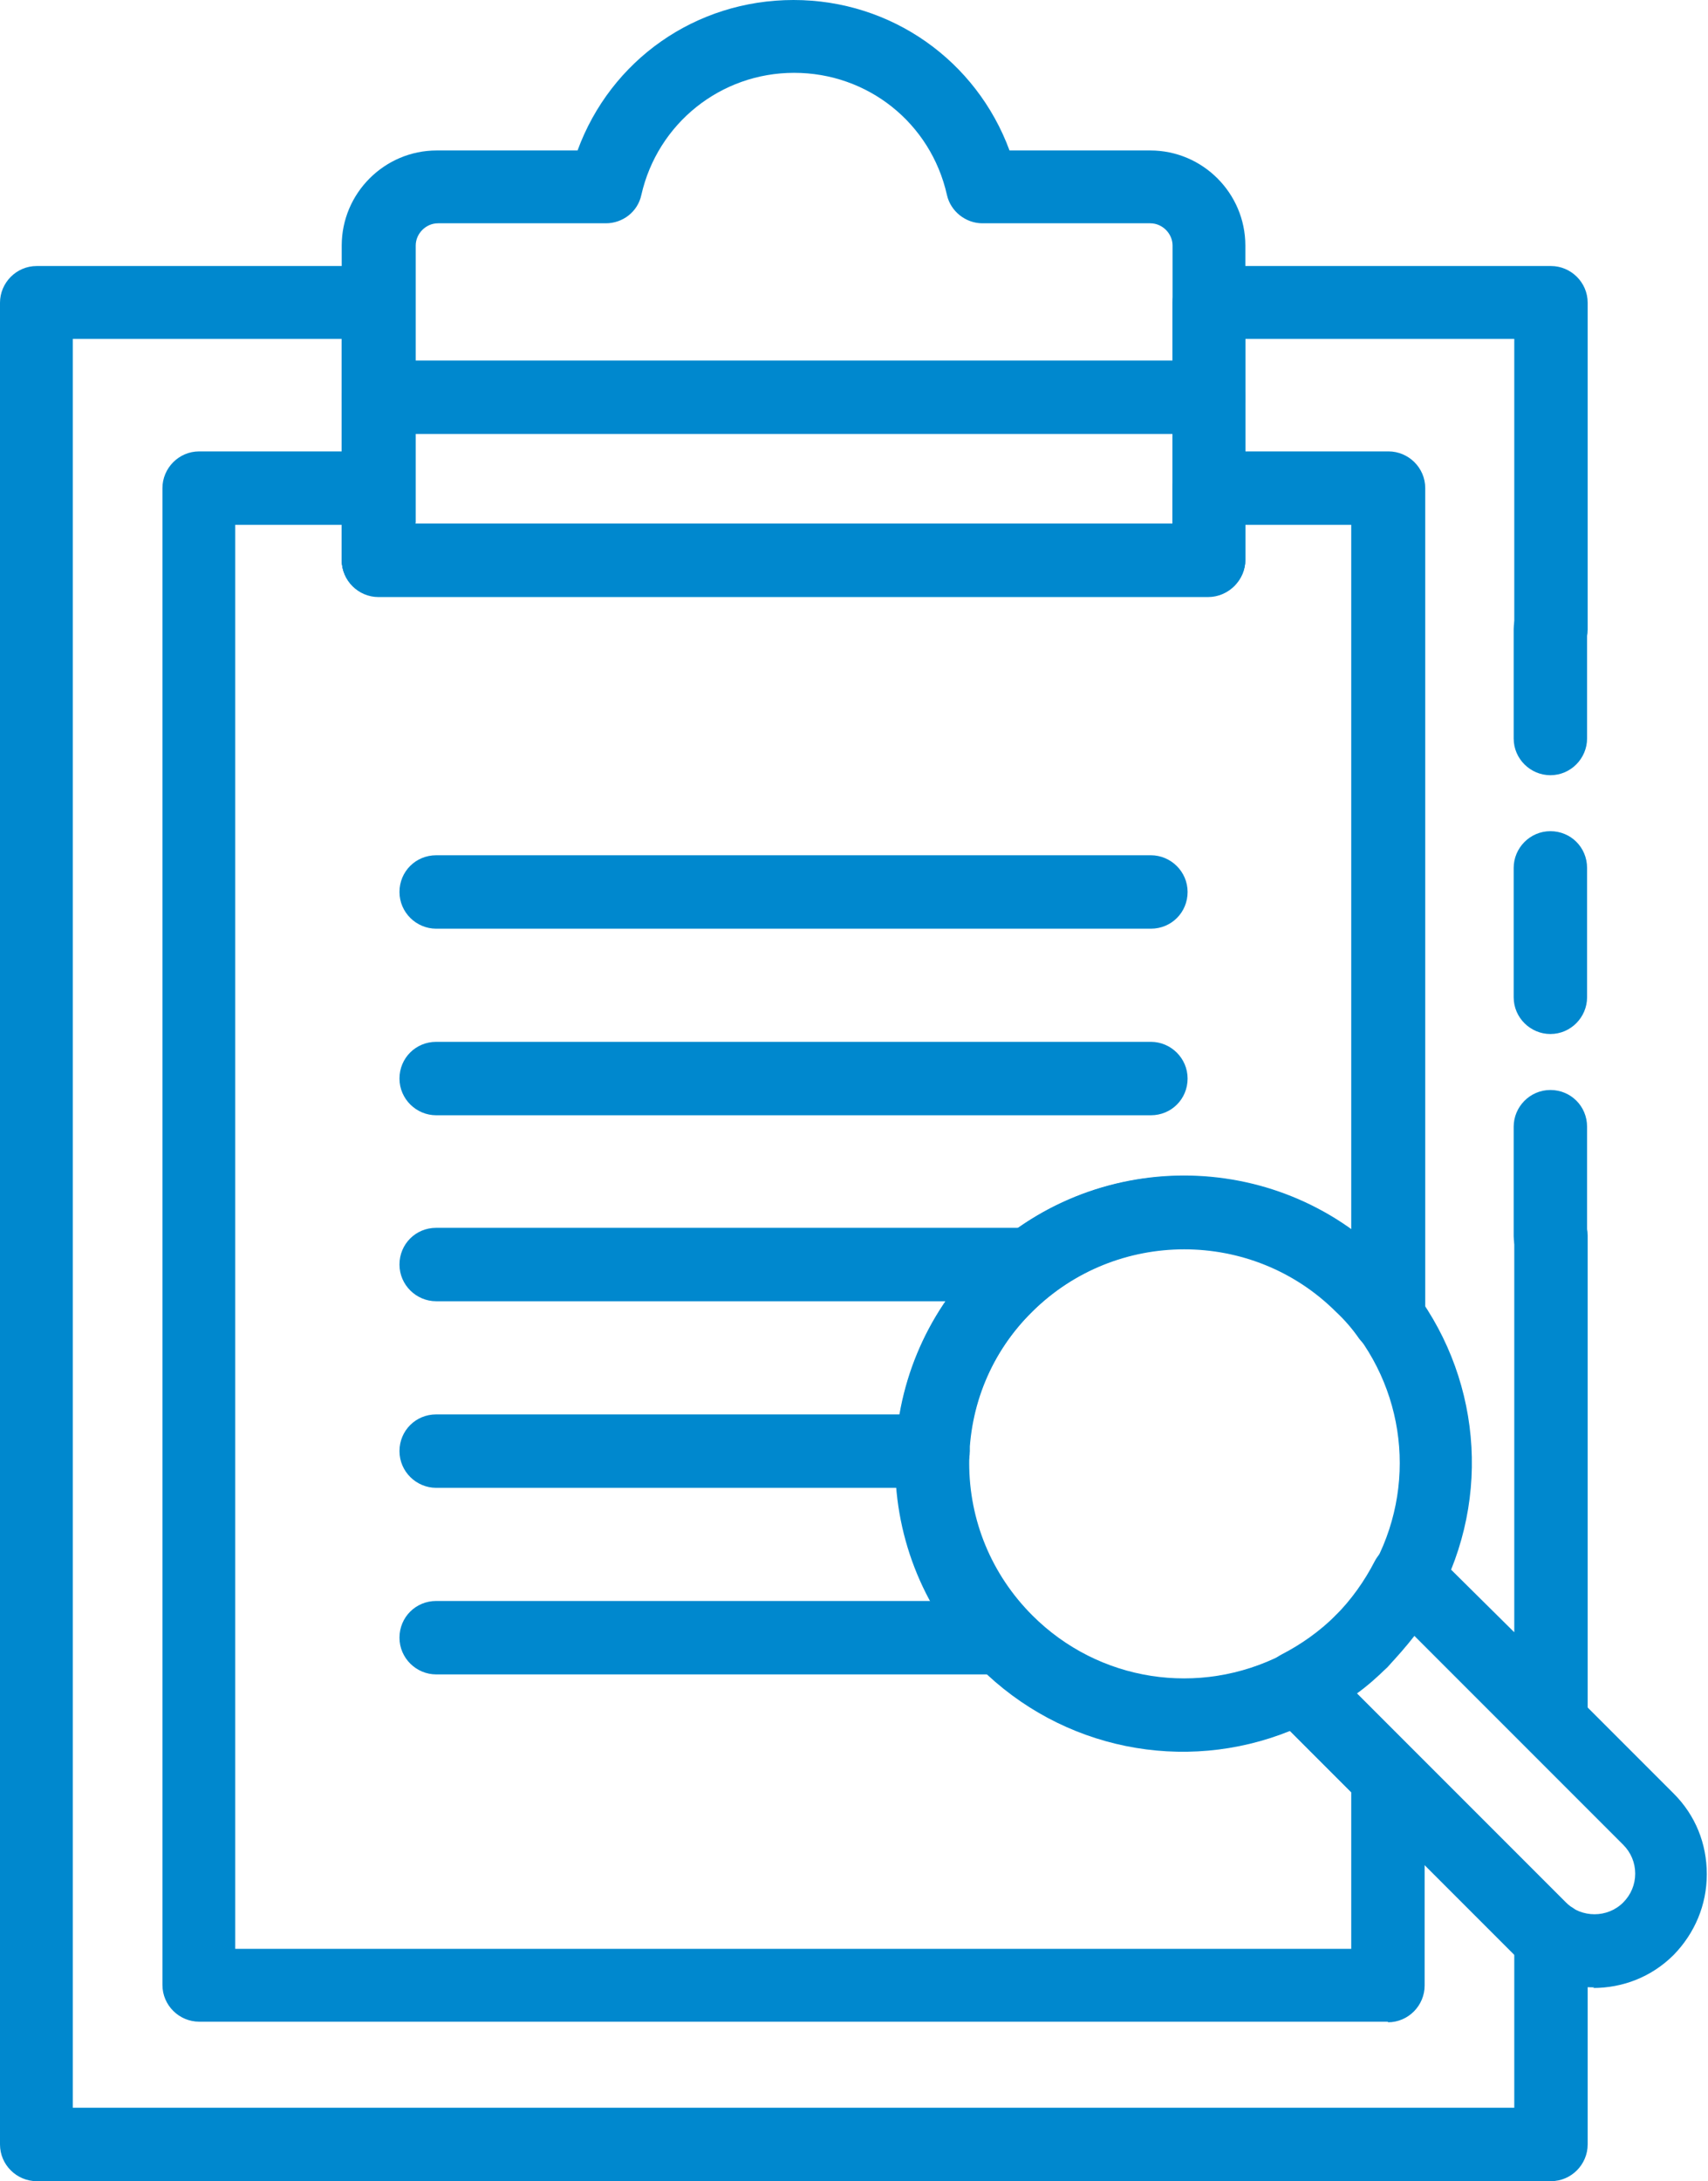
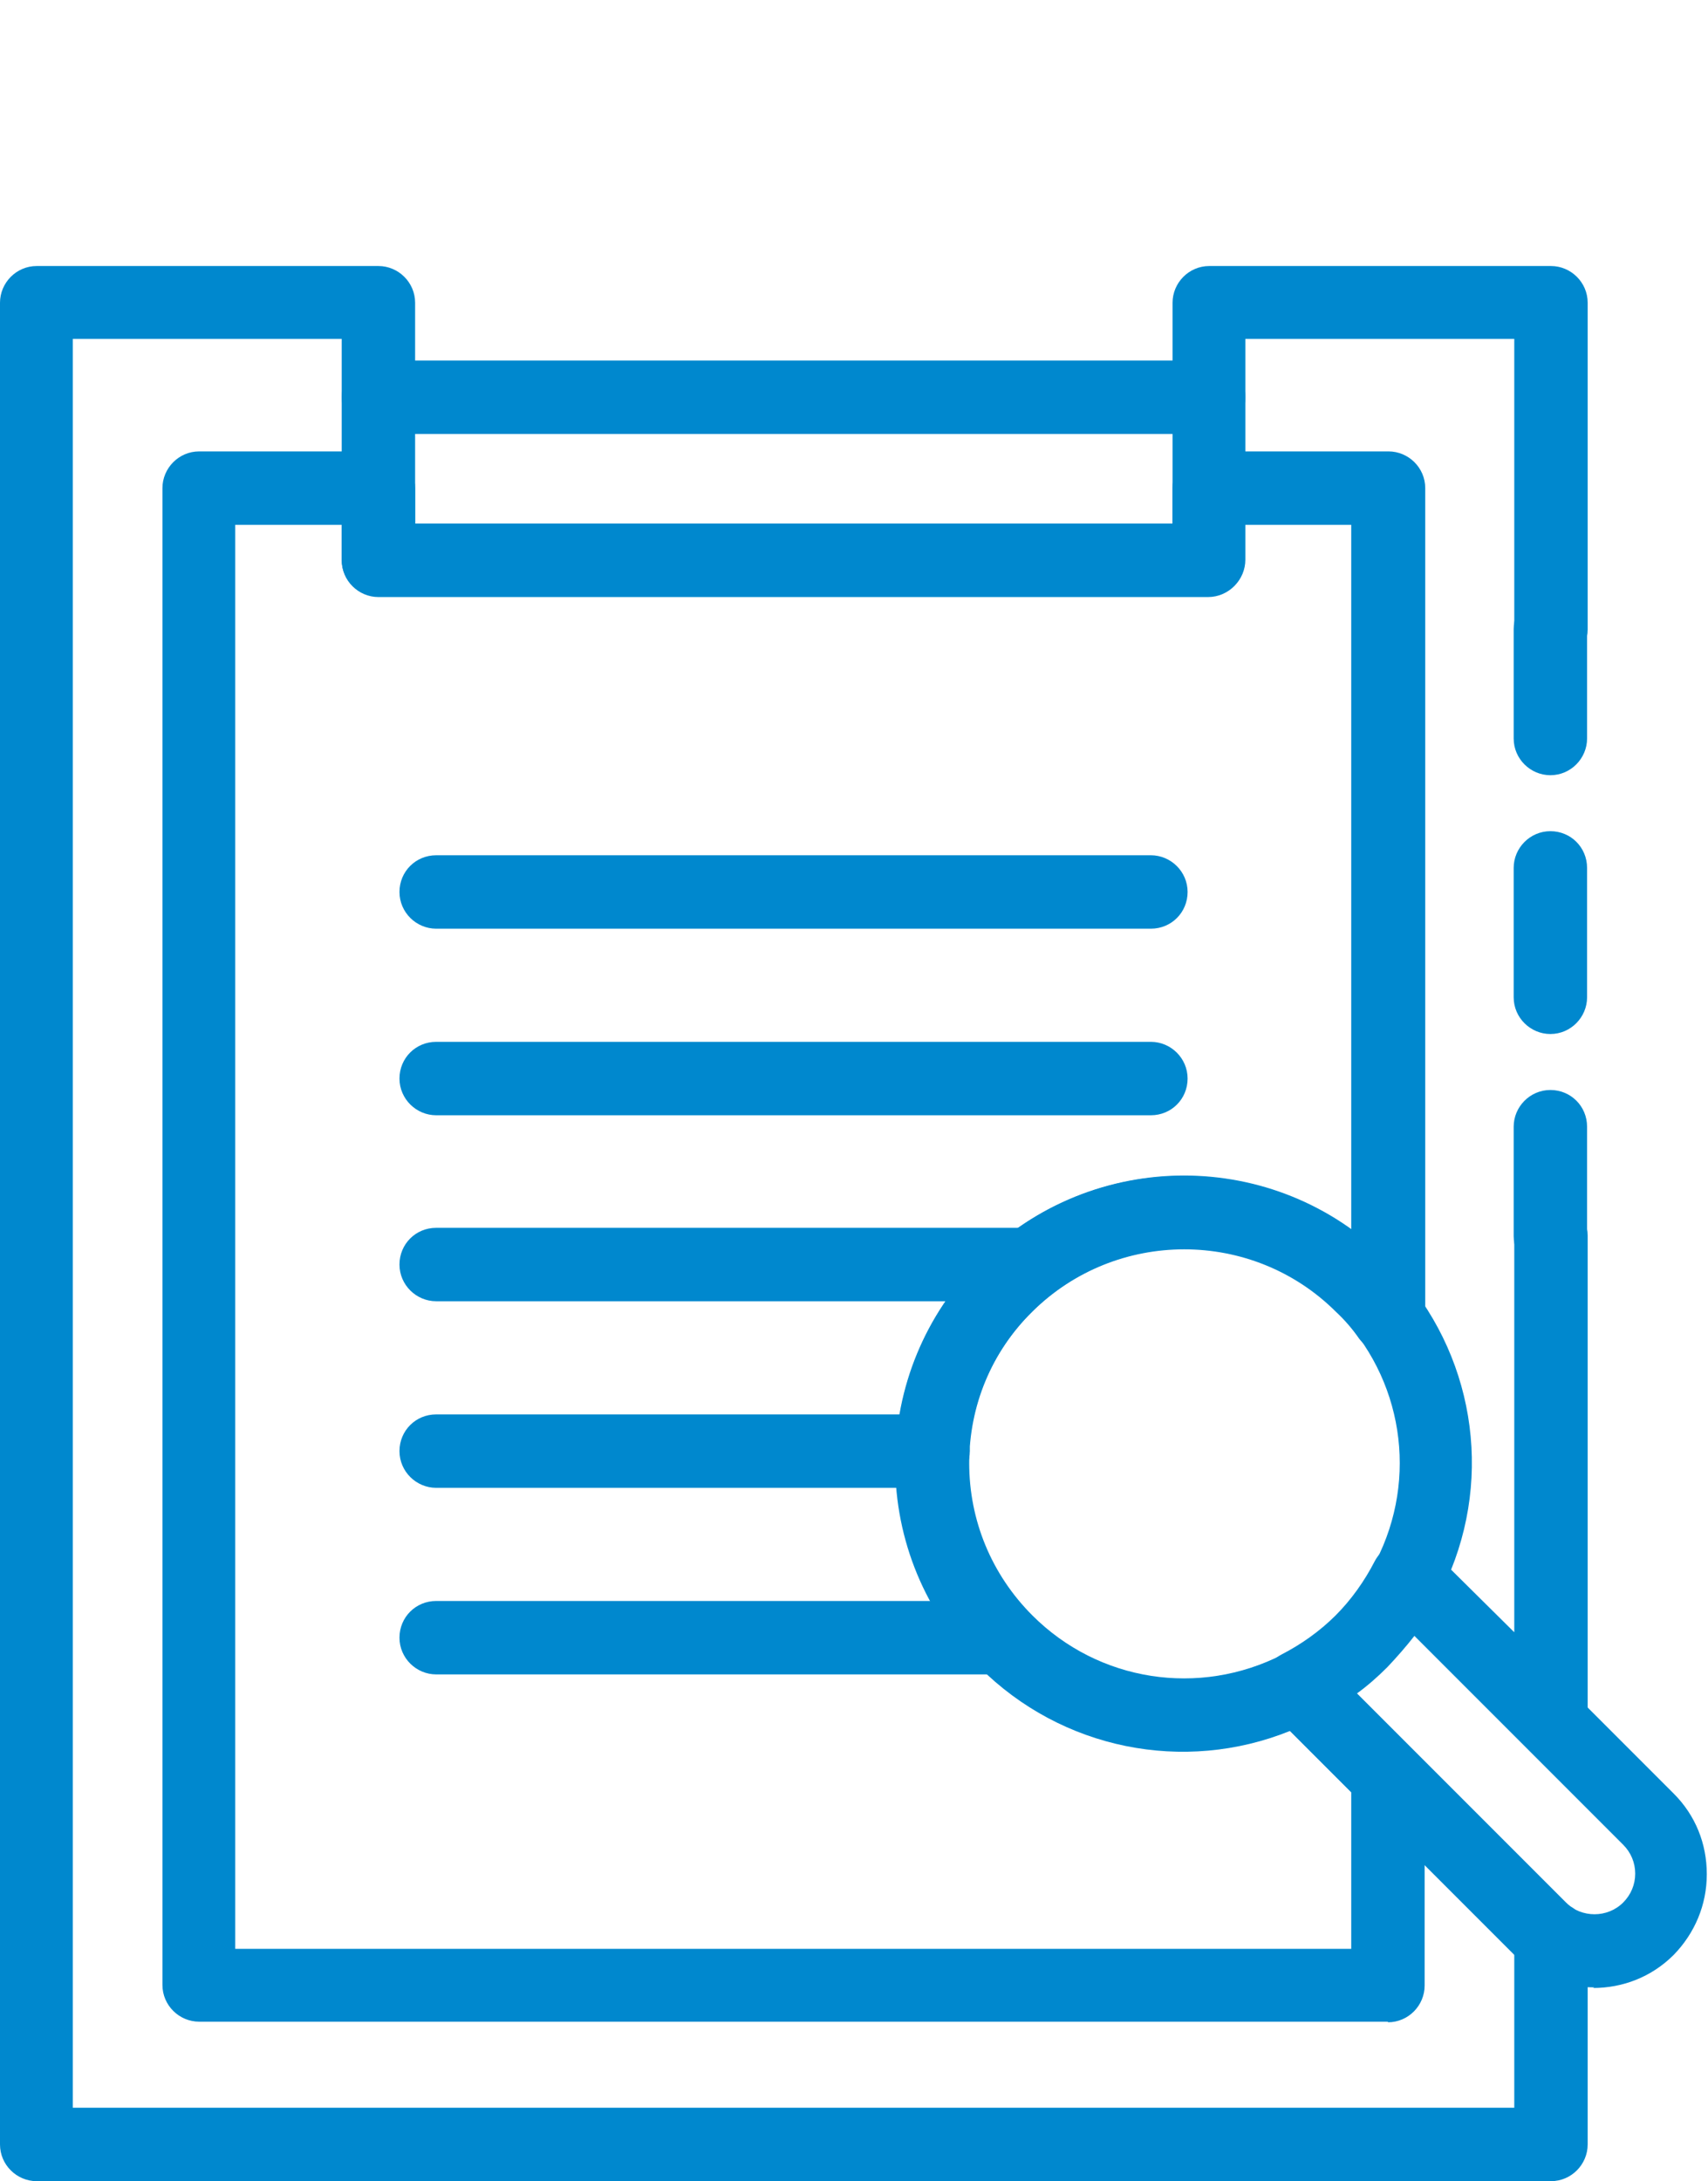
<svg xmlns="http://www.w3.org/2000/svg" viewBox="0 0 28.39 36.24">
  <defs>
    <style>.d{fill:#0088ce;}</style>
  </defs>
  <g id="a" />
  <g id="b">
    <g id="c">
      <g>
        <path class="d" d="M26.5,33.02c-.48,0-.97-.18-1.34-.55l-4.01-4.01c-.14-.14-.2-.33-.17-.52,.03-.19,.15-.36,.32-.45,.33-.17,.64-.39,.9-.65,.26-.26,.48-.57,.65-.9,.09-.17,.25-.29,.44-.32,.19-.03,.39,.03,.52,.17l4.01,4.01c.36,.36,.55,.83,.55,1.34s-.2,.98-.55,1.34c-.37,.37-.85,.55-1.34,.55Zm-3.95-4.88l3.47,3.47c.27,.26,.7,.26,.96,0,.13-.13,.2-.3,.2-.48s-.07-.35-.2-.48l-3.47-3.47c-.14,.18-.29,.35-.45,.52-.16,.16-.33,.31-.51,.44Z" />
-         <path class="d" d="M20.09,9.91H6.29c-.33,0-.61-.27-.61-.61V4.08c0-.87,.71-1.58,1.58-1.58h2.34c.55-1.5,1.96-2.5,3.59-2.5s3.04,1.01,3.59,2.5h2.34c.87,0,1.58,.71,1.58,1.58v5.22c0,.33-.27,.61-.61,.61Zm-13.19-1.21h12.59V4.08c0-.2-.17-.37-.37-.37h-2.79c-.28,0-.53-.2-.59-.47-.27-1.2-1.32-2.03-2.54-2.03s-2.27,.84-2.54,2.03c-.06,.28-.31,.47-.59,.47h-2.79c-.2,0-.37,.17-.37,.37v4.61Z" />
        <path class="d" d="M20.09,7.21H6.29c-.33,0-.61-.27-.61-.61s.27-.61,.61-.61h13.8c.33,0,.61,.27,.61,.61s-.27,.61-.61,.61Z" />
        <path class="d" d="M19.13,15.43H7.25c-.33,0-.61-.27-.61-.61s.27-.61,.61-.61h11.88c.33,0,.61,.27,.61,.61s-.27,.61-.61,.61Z" />
        <path class="d" d="M19.13,18.53H7.25c-.33,0-.61-.27-.61-.61s.27-.61,.61-.61h11.88c.33,0,.61,.27,.61,.61s-.27,.61-.61,.61Z" />
        <path class="d" d="M17.02,21.62H7.25c-.33,0-.61-.27-.61-.61s.27-.61,.61-.61h9.77c.33,0,.61,.27,.61,.61s-.27,.61-.61,.61Z" />
        <path class="d" d="M15.51,24.72H7.25c-.33,0-.61-.27-.61-.61s.27-.61,.61-.61H15.51c.33,0,.61,.27,.61,.61s-.27,.61-.61,.61Z" />
        <path class="d" d="M16.52,27.82H7.25c-.33,0-.61-.27-.61-.61s.27-.61,.61-.61h9.27c.33,0,.61,.27,.61,.61s-.27,.61-.61,.61Z" />
-         <path class="d" d="M22.63,27.88c-.15,0-.31-.06-.43-.18-.24-.24-.24-.62,0-.86,.24-.24,.62-.24,.86,0s.24,.62,0,.86c-.12,.12-.27,.18-.43,.18Z" />
        <path class="d" d="M23.07,33.59H3.31c-.33,0-.61-.27-.61-.61V8.11c0-.33,.27-.61,.61-.61h2.98c.33,0,.61,.27,.61,.61v.59h12.59v-.59c0-.33,.27-.61,.61-.61h2.98c.33,0,.61,.27,.61,.61v13.77c0,.26-.17,.5-.42,.58-.25,.08-.52-.01-.68-.22-.11-.16-.24-.31-.38-.44-1.39-1.39-3.66-1.39-5.06,0-.68,.67-1.05,1.57-1.05,2.52s.37,1.85,1.05,2.53c1.1,1.1,2.77,1.36,4.16,.65,.23-.12,.52-.07,.7,.11l1.49,1.49c.11,.11,.18,.27,.18,.43v3.46c0,.33-.27,.61-.61,.61Zm-19.15-1.21H22.46v-2.6l-1.02-1.02c-1.76,.71-3.79,.31-5.16-1.06-.9-.9-1.4-2.11-1.4-3.38s.5-2.48,1.4-3.38c1.68-1.68,4.31-1.85,6.18-.51V8.72h-1.77v.59c0,.33-.27,.61-.61,.61H6.29c-.33,0-.61-.27-.61-.61v-.59h-1.77v23.66Z" />
        <path class="d" d="M25.77,36.24H.61c-.33,0-.61-.27-.61-.61V5.03c0-.33,.27-.61,.61-.61H6.29c.33,0,.61,.27,.61,.61v3.67h12.59v-3.67c0-.33,.27-.61,.61-.61h5.68c.33,0,.61,.27,.61,.61v5.43c0,.33-.27,.61-.61,.61s-.61-.27-.61-.61V5.63h-4.47v3.67c0,.33-.27,.61-.61,.61H6.29c-.33,0-.61-.27-.61-.61v-3.67H1.21v29.39H25.17v-2.55s-3.72-3.72-3.72-3.72c-1.76,.71-3.79,.31-5.16-1.06-.9-.9-1.4-2.11-1.4-3.38s.5-2.48,1.4-3.38c1.87-1.86,4.9-1.87,6.77,0,1.37,1.37,1.77,3.39,1.06,5.15l1.05,1.04v-6.59c0-.33,.27-.61,.61-.61s.61,.27,.61,.61v8.05c0,.24-.15,.47-.37,.56-.23,.09-.49,.04-.66-.13l-2.38-2.37c-.19-.19-.23-.47-.11-.7,.71-1.38,.45-3.05-.65-4.15-1.39-1.39-3.66-1.39-5.06,0-.68,.67-1.05,1.57-1.05,2.52s.37,1.85,1.05,2.53c1.1,1.1,2.77,1.36,4.16,.65,.23-.12,.52-.08,.7,.11l4.01,4.01s.06,.06,.1,.08c.17,.11,.26,.3,.26,.5v3.44c0,.33-.27,.61-.61,.61Z" />
        <path class="d" d="M25.77,21.15c-.33,0-.61-.27-.61-.61v-1.82c0-.33,.27-.61,.61-.61s.61,.27,.61,.61v1.82c0,.33-.27,.61-.61,.61Z" />
        <path class="d" d="M25.77,17.18c-.33,0-.61-.27-.61-.61v-2.15c0-.33,.27-.61,.61-.61s.61,.27,.61,.61v2.15c0,.33-.27,.61-.61,.61Z" />
        <path class="d" d="M25.77,12.88c-.33,0-.61-.27-.61-.61v-1.82c0-.33,.27-.61,.61-.61s.61,.27,.61,.61v1.82c0,.33-.27,.61-.61,.61Z" />
      </g>
    </g>
  </g>
</svg>